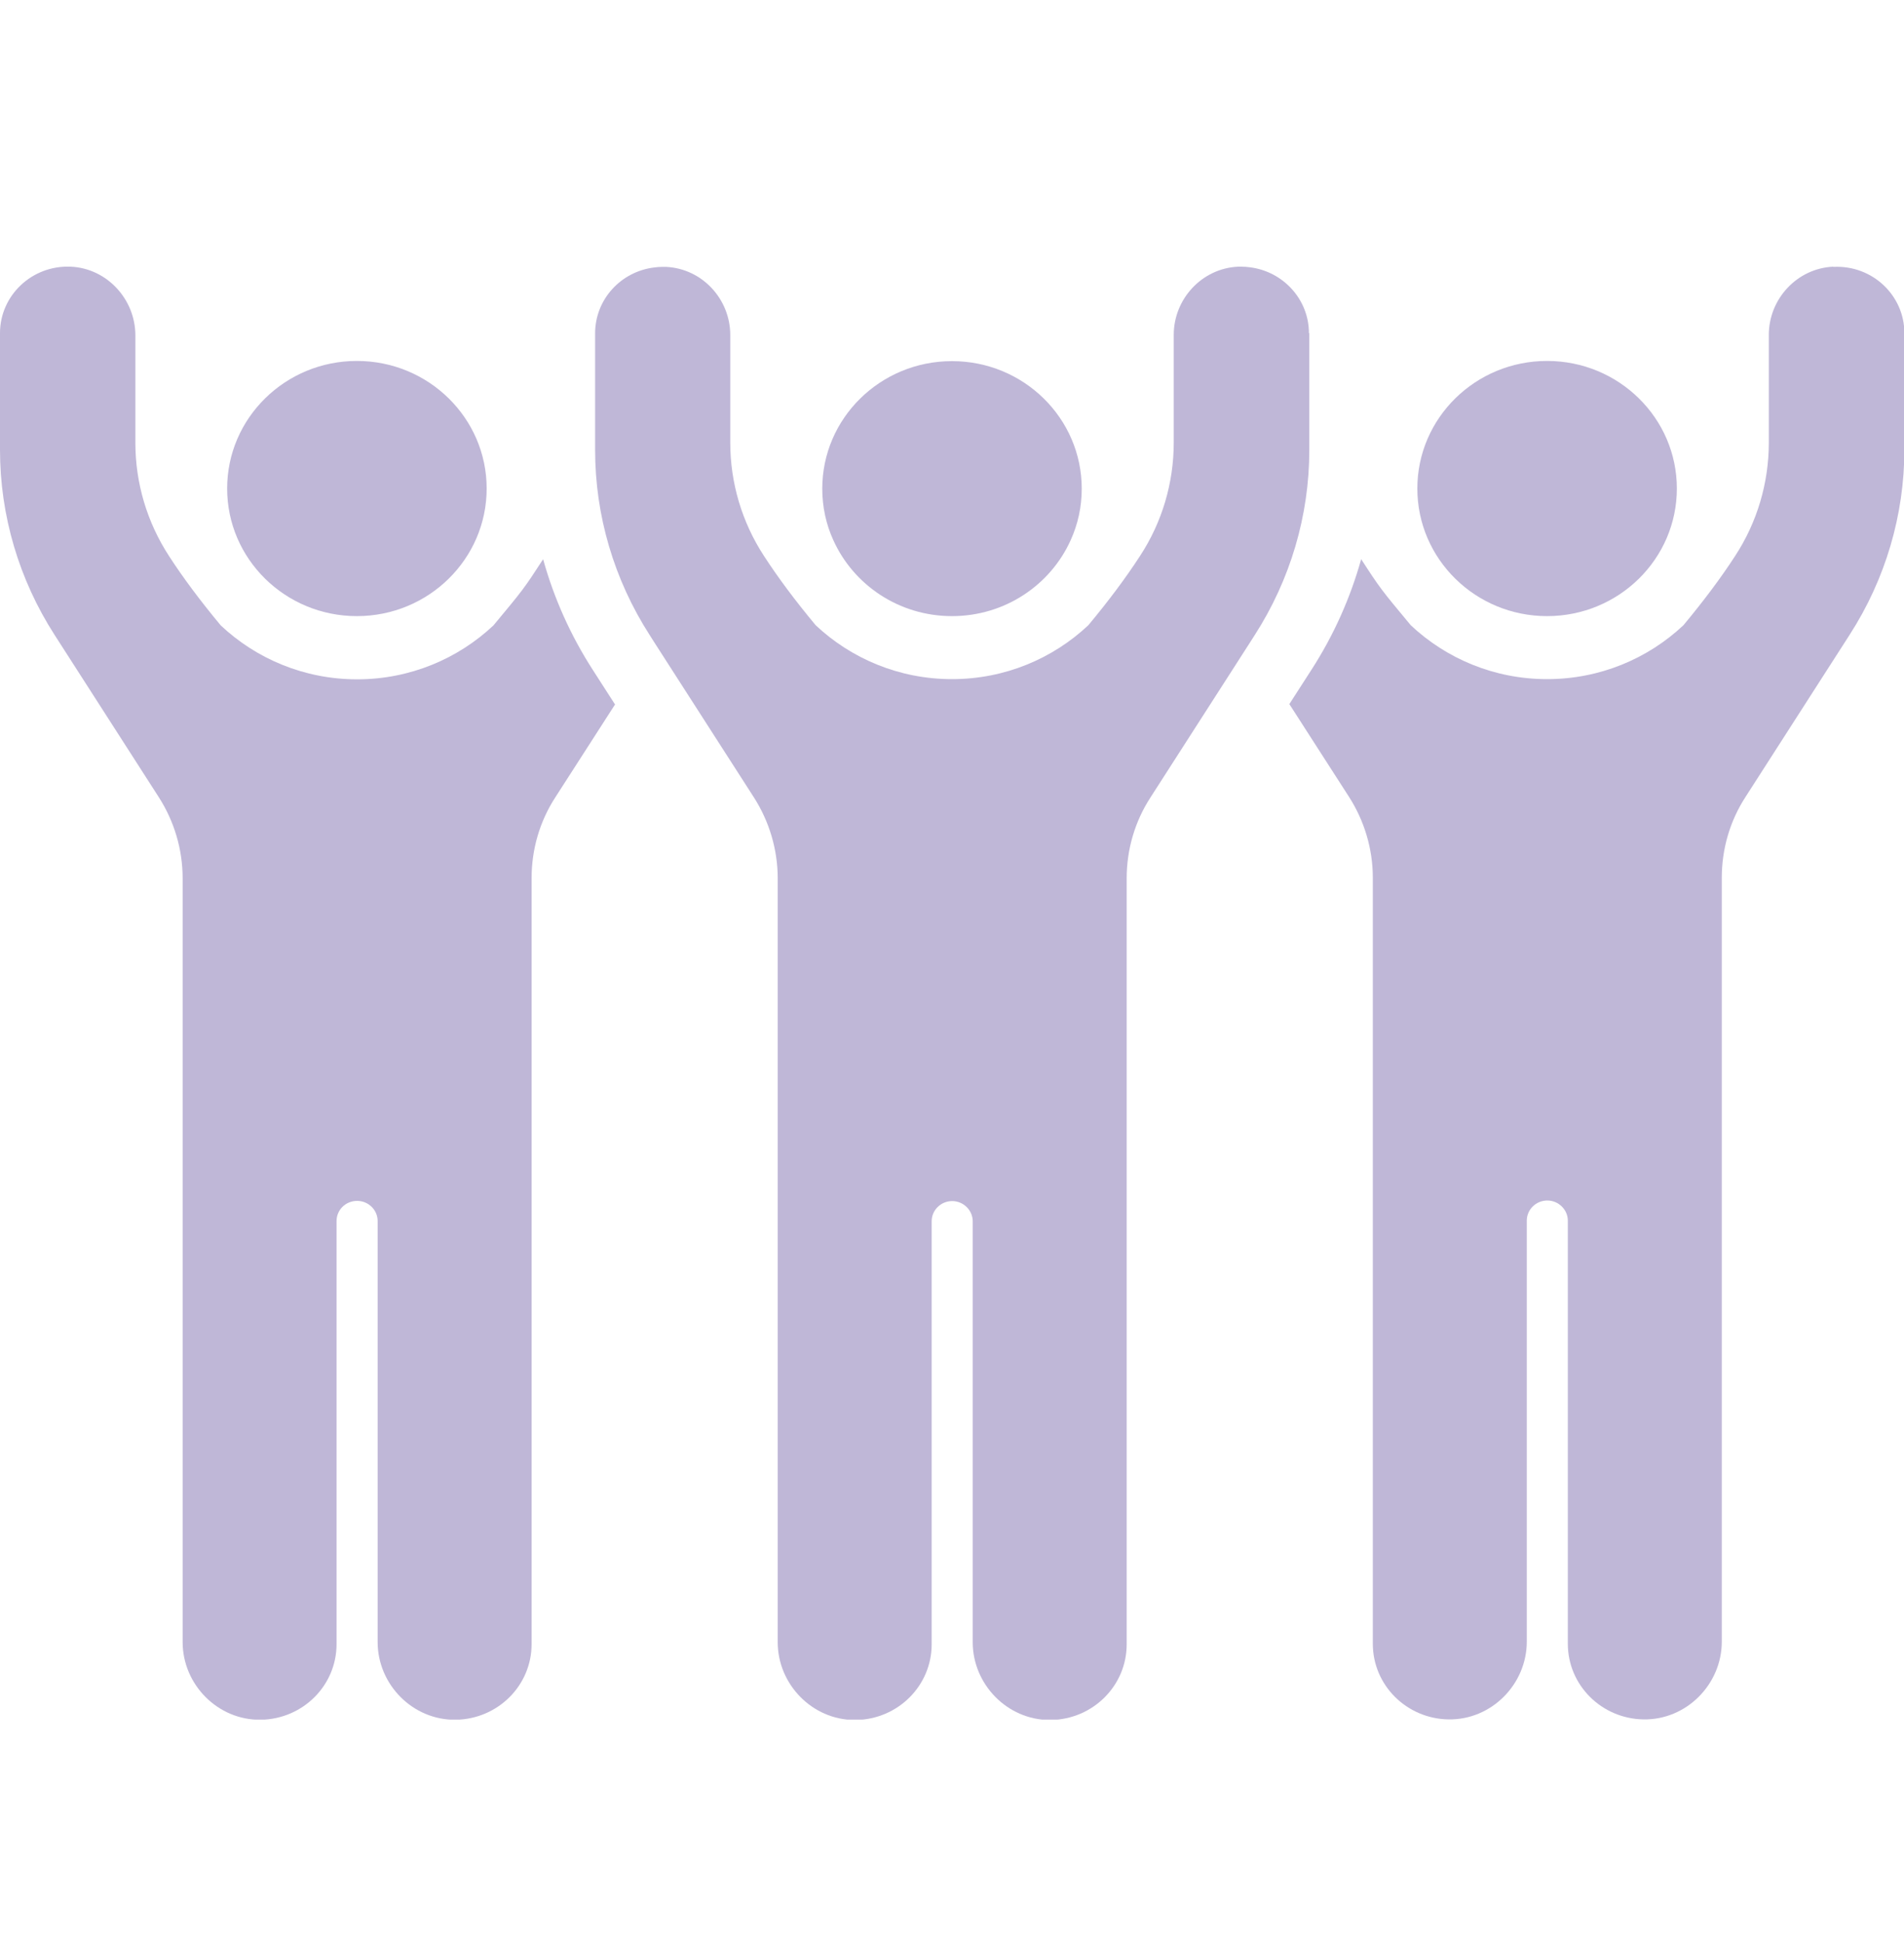
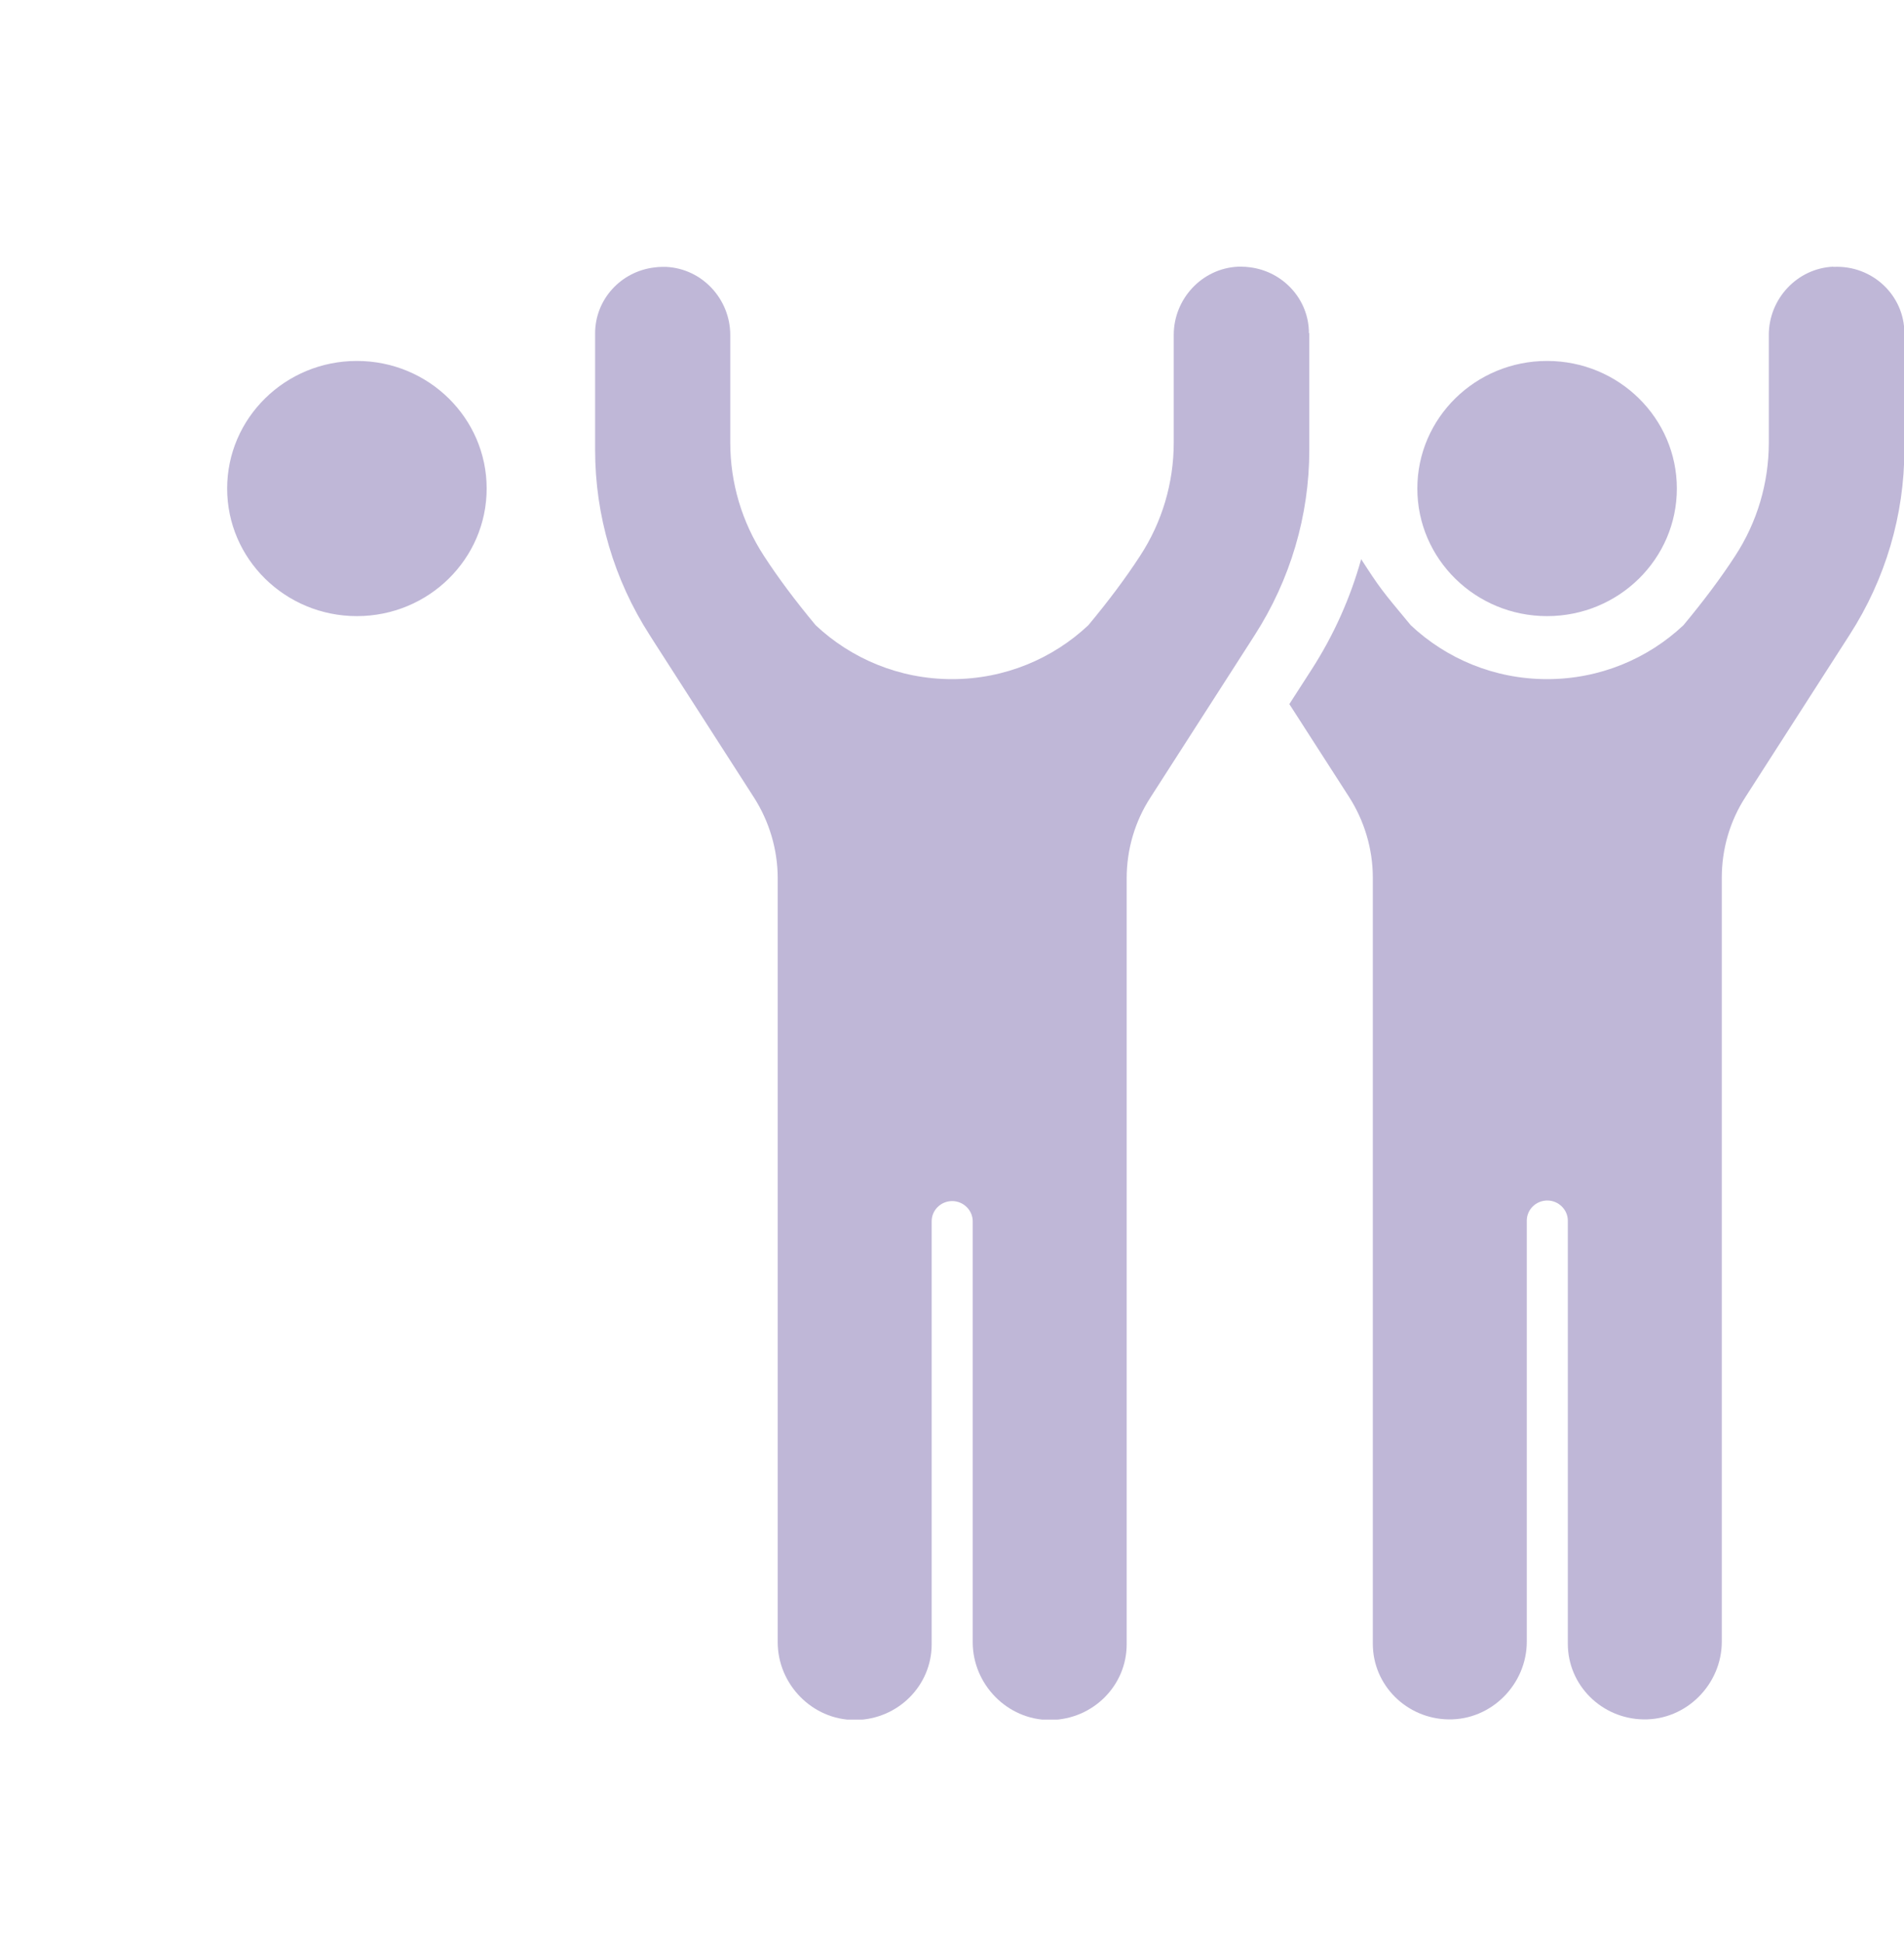
<svg xmlns="http://www.w3.org/2000/svg" width="50" height="51" viewBox="0 0 50 51" fill="none">
  <g clip-path="url(#clip0_2875_5743)">
-     <path d="M14.26 14.682C13.761 15.452 13.731 15.487 12.958 16.416C12.027 17.291 10.766 17.831 9.378 17.831C7.989 17.831 6.728 17.291 5.797 16.416C5.262 15.773 4.809 15.167 4.44 14.597C3.86 13.707 3.555 12.678 3.555 11.623V8.794C3.55 7.855 2.812 7.045 1.861 7C0.839 6.955 0 7.755 0 8.744V11.808C0 13.527 0.498 15.212 1.434 16.666L4.17 20.925C4.577 21.559 4.796 22.299 4.796 23.049V43.101C4.796 44.216 5.721 45.16 6.855 45.14C7.954 45.12 8.838 44.241 8.838 43.156V32.05C8.838 31.756 9.078 31.521 9.378 31.521C9.678 31.521 9.917 31.761 9.917 32.05V43.101C9.917 44.216 10.842 45.16 11.976 45.14C13.075 45.12 13.96 44.241 13.96 43.156V23.049C13.96 22.294 14.173 21.559 14.585 20.925L16.151 18.491L15.572 17.591C14.987 16.686 14.549 15.707 14.265 14.687L14.26 14.682Z" fill="#BFB7D7" />
    <path d="M9.372 16.172C11.254 16.172 12.78 14.672 12.78 12.823C12.78 10.974 11.254 9.474 9.372 9.474C7.491 9.474 5.965 10.974 5.965 12.823C5.965 14.672 7.491 16.172 9.372 16.172Z" fill="#BFB7D7" />
    <path d="M48.139 7C47.188 7.045 46.45 7.85 46.45 8.789V11.618C46.45 12.673 46.145 13.707 45.566 14.592C45.196 15.162 44.743 15.768 44.208 16.411C43.277 17.286 42.016 17.826 40.627 17.826C39.239 17.826 37.978 17.286 37.047 16.411C36.274 15.482 36.244 15.447 35.745 14.677C35.461 15.697 35.023 16.676 34.439 17.581L33.859 18.481L35.425 20.915C35.832 21.549 36.051 22.289 36.051 23.039V43.146C36.051 44.231 36.935 45.111 38.034 45.131C39.168 45.151 40.094 44.206 40.094 43.091V32.041C40.094 31.746 40.338 31.511 40.633 31.511C40.928 31.511 41.172 31.751 41.172 32.041V43.146C41.172 44.231 42.056 45.111 43.155 45.131C44.289 45.151 45.215 44.206 45.215 43.091V23.039C45.215 22.284 45.428 21.549 45.84 20.915L48.576 16.656C49.512 15.202 50.01 13.518 50.01 11.798V8.744C50.01 7.755 49.171 6.955 48.149 7.005L48.139 7Z" fill="#BFB7D7" />
    <path d="M40.627 16.172C42.509 16.172 44.035 14.672 44.035 12.823C44.035 10.974 42.509 9.474 40.627 9.474C38.746 9.474 37.22 10.974 37.22 12.823C37.22 14.672 38.746 16.172 40.627 16.172Z" fill="#BFB7D7" />
    <path d="M34.373 8.744C34.373 7.855 33.691 7.12 32.816 7.015C32.745 7.005 32.674 7 32.598 7C32.567 7 32.542 7 32.511 7C31.56 7.045 30.823 7.85 30.823 8.789V11.618C30.823 12.673 30.518 13.707 29.938 14.592C29.568 15.162 29.116 15.768 28.58 16.411C27.649 17.286 26.388 17.826 25 17.826C23.612 17.826 22.351 17.286 21.42 16.411C20.884 15.768 20.432 15.162 20.062 14.592C19.482 13.703 19.177 12.673 19.177 11.618V8.794C19.177 7.855 18.445 7.05 17.489 7.005C17.458 7.005 17.433 7.005 17.402 7.005C17.326 7.005 17.255 7.01 17.184 7.02C16.304 7.125 15.628 7.86 15.628 8.749V11.813C15.628 13.533 16.126 15.217 17.062 16.671L17.189 16.871L19.798 20.93C20.204 21.564 20.423 22.304 20.423 23.054V43.106C20.423 44.206 21.328 45.146 22.447 45.146C22.457 45.146 22.473 45.146 22.483 45.146C23.581 45.126 24.466 44.246 24.466 43.161V32.056C24.466 31.761 24.71 31.526 25.005 31.526C25.3 31.526 25.544 31.766 25.544 32.056V43.106C25.544 44.206 26.449 45.146 27.568 45.146C27.578 45.146 27.594 45.146 27.604 45.146C28.702 45.126 29.587 44.246 29.587 43.161V23.054C29.587 22.299 29.801 21.564 30.213 20.93L32.821 16.871L32.949 16.671C33.884 15.217 34.383 13.533 34.383 11.813V8.744H34.373Z" fill="#BFB7D7" />
-     <path d="M25 16.172C26.393 16.172 27.588 15.352 28.117 14.177C28.305 13.762 28.407 13.308 28.407 12.828C28.407 10.978 26.882 9.479 25 9.479C23.118 9.479 21.593 10.978 21.593 12.828C21.593 13.308 21.695 13.767 21.883 14.177C22.412 15.352 23.607 16.172 25 16.172Z" fill="#BFB7D7" />
  </g>
  <defs>
    <clipPath id="clip0_2875_5743">
      <rect width="50" height="38.136" fill="white" transform="translate(0 7)" />
    </clipPath>
  </defs>
</svg>